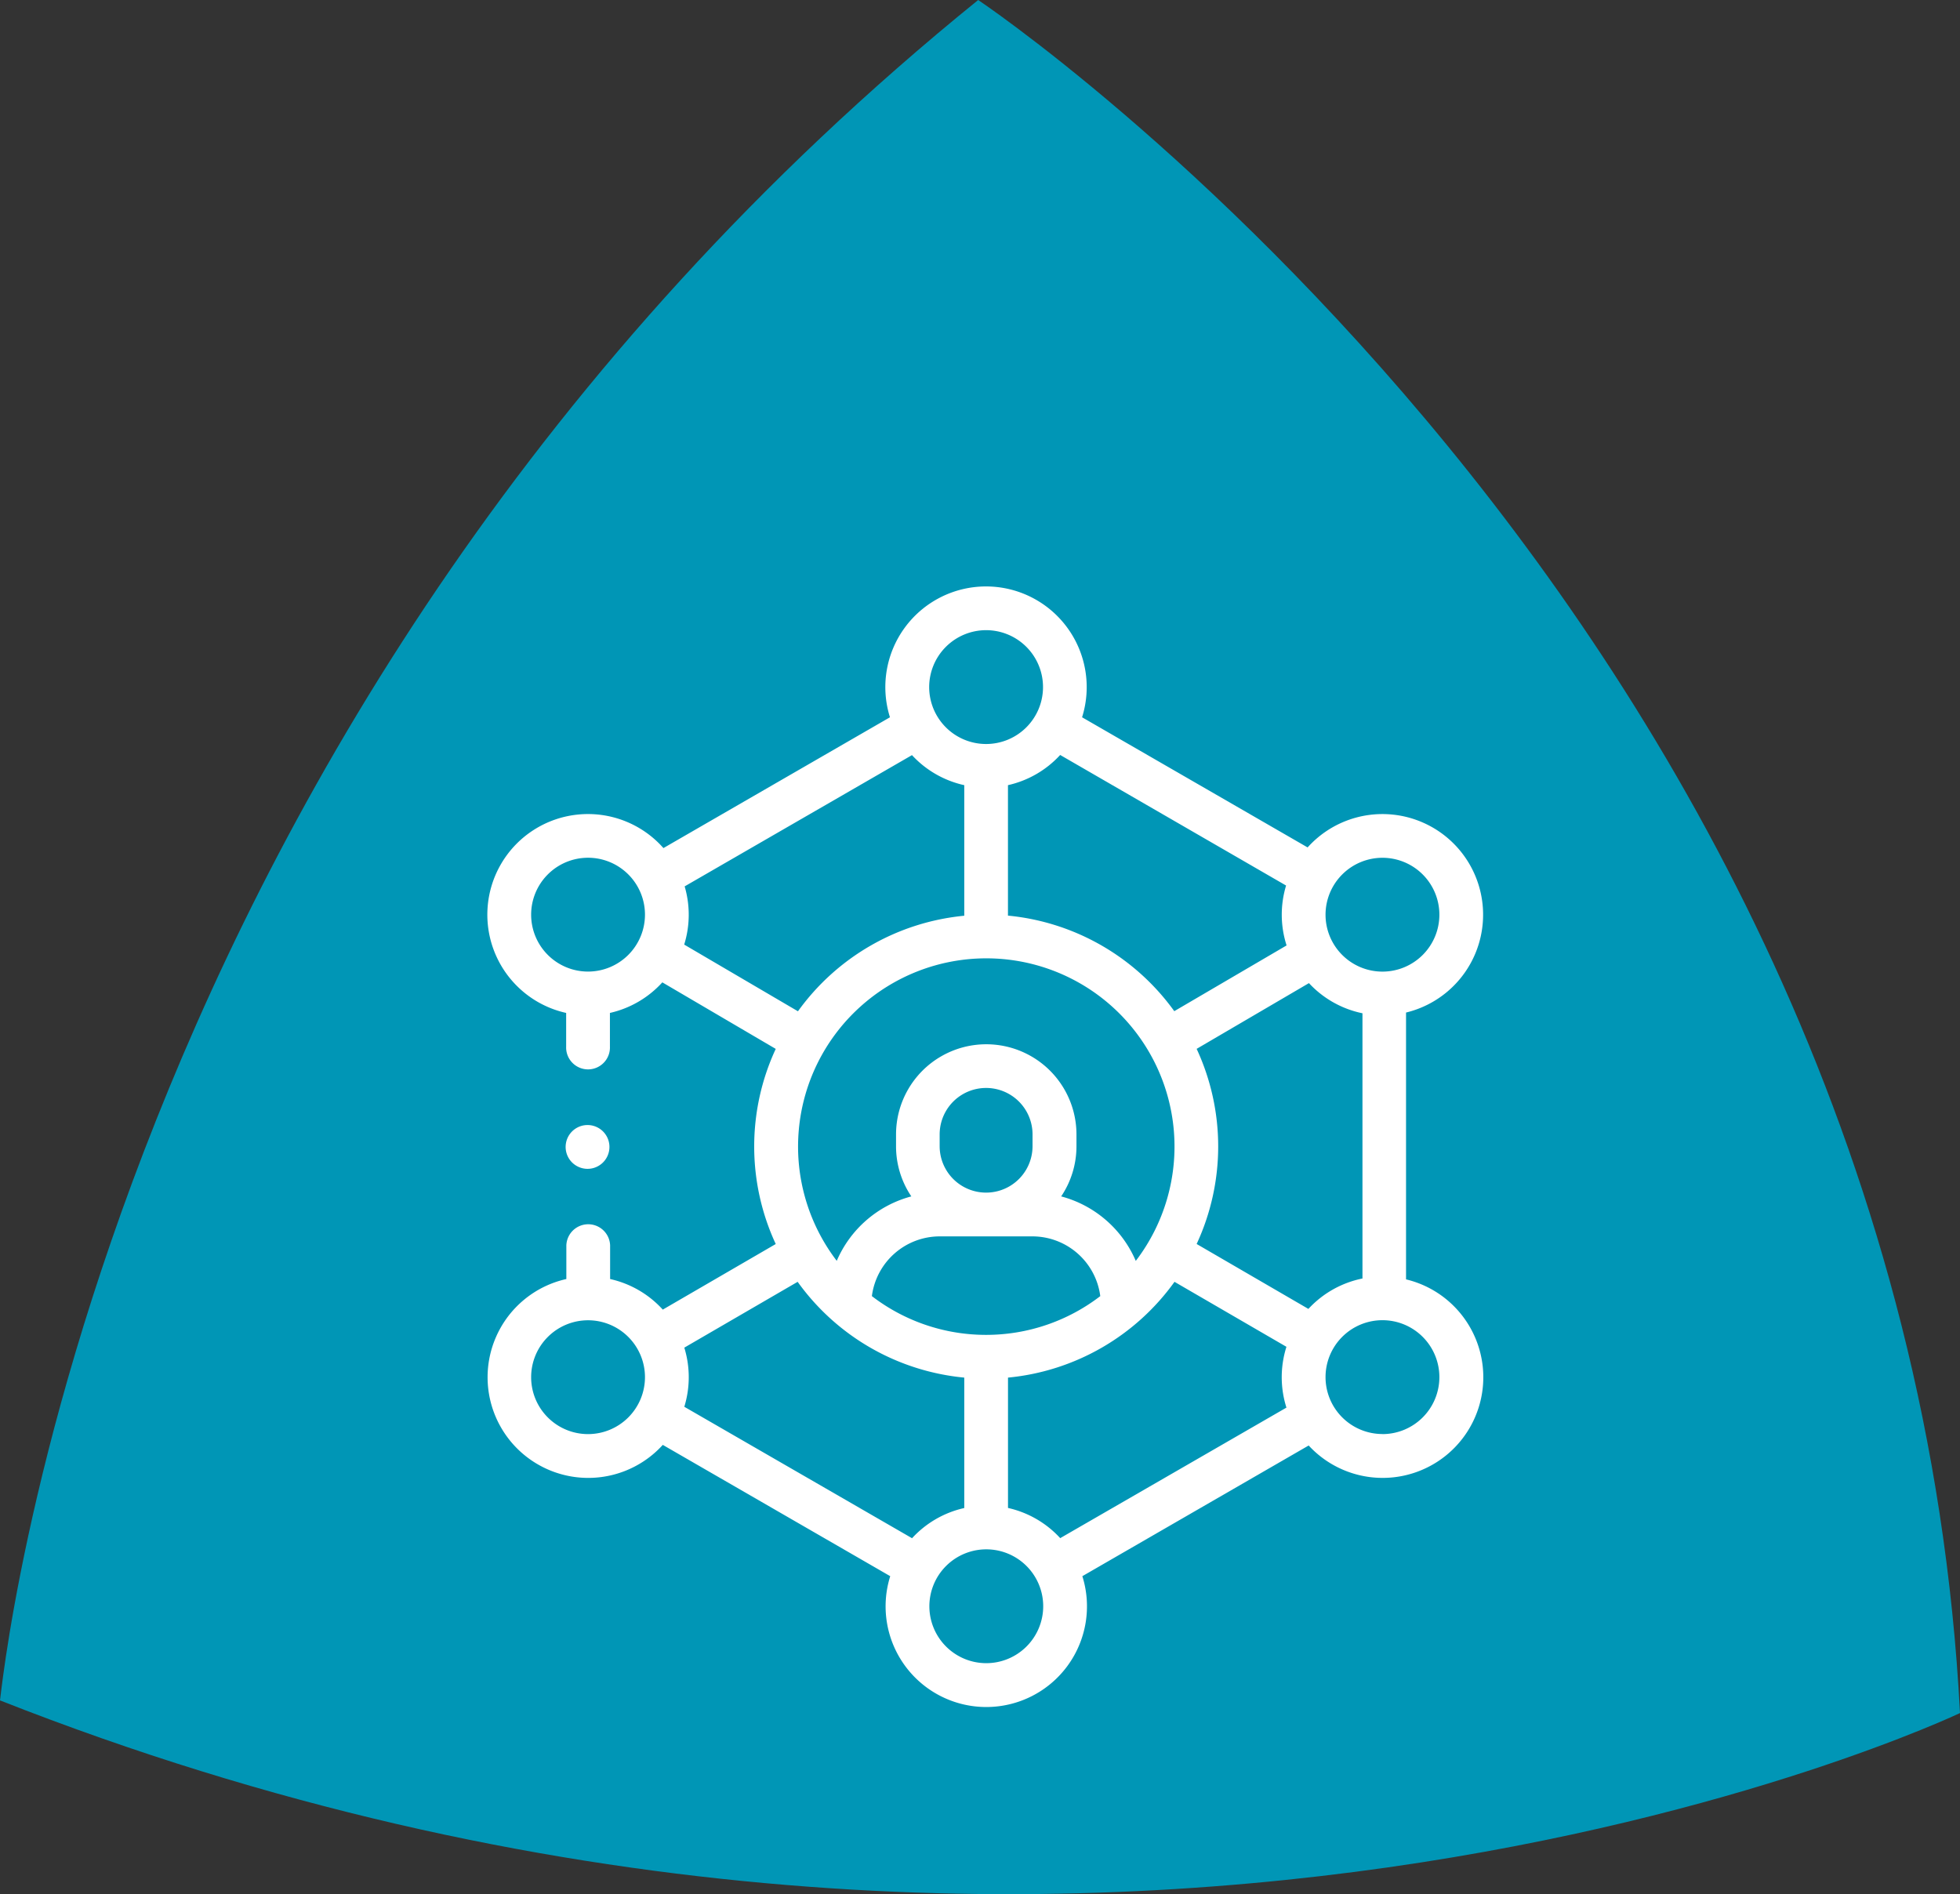
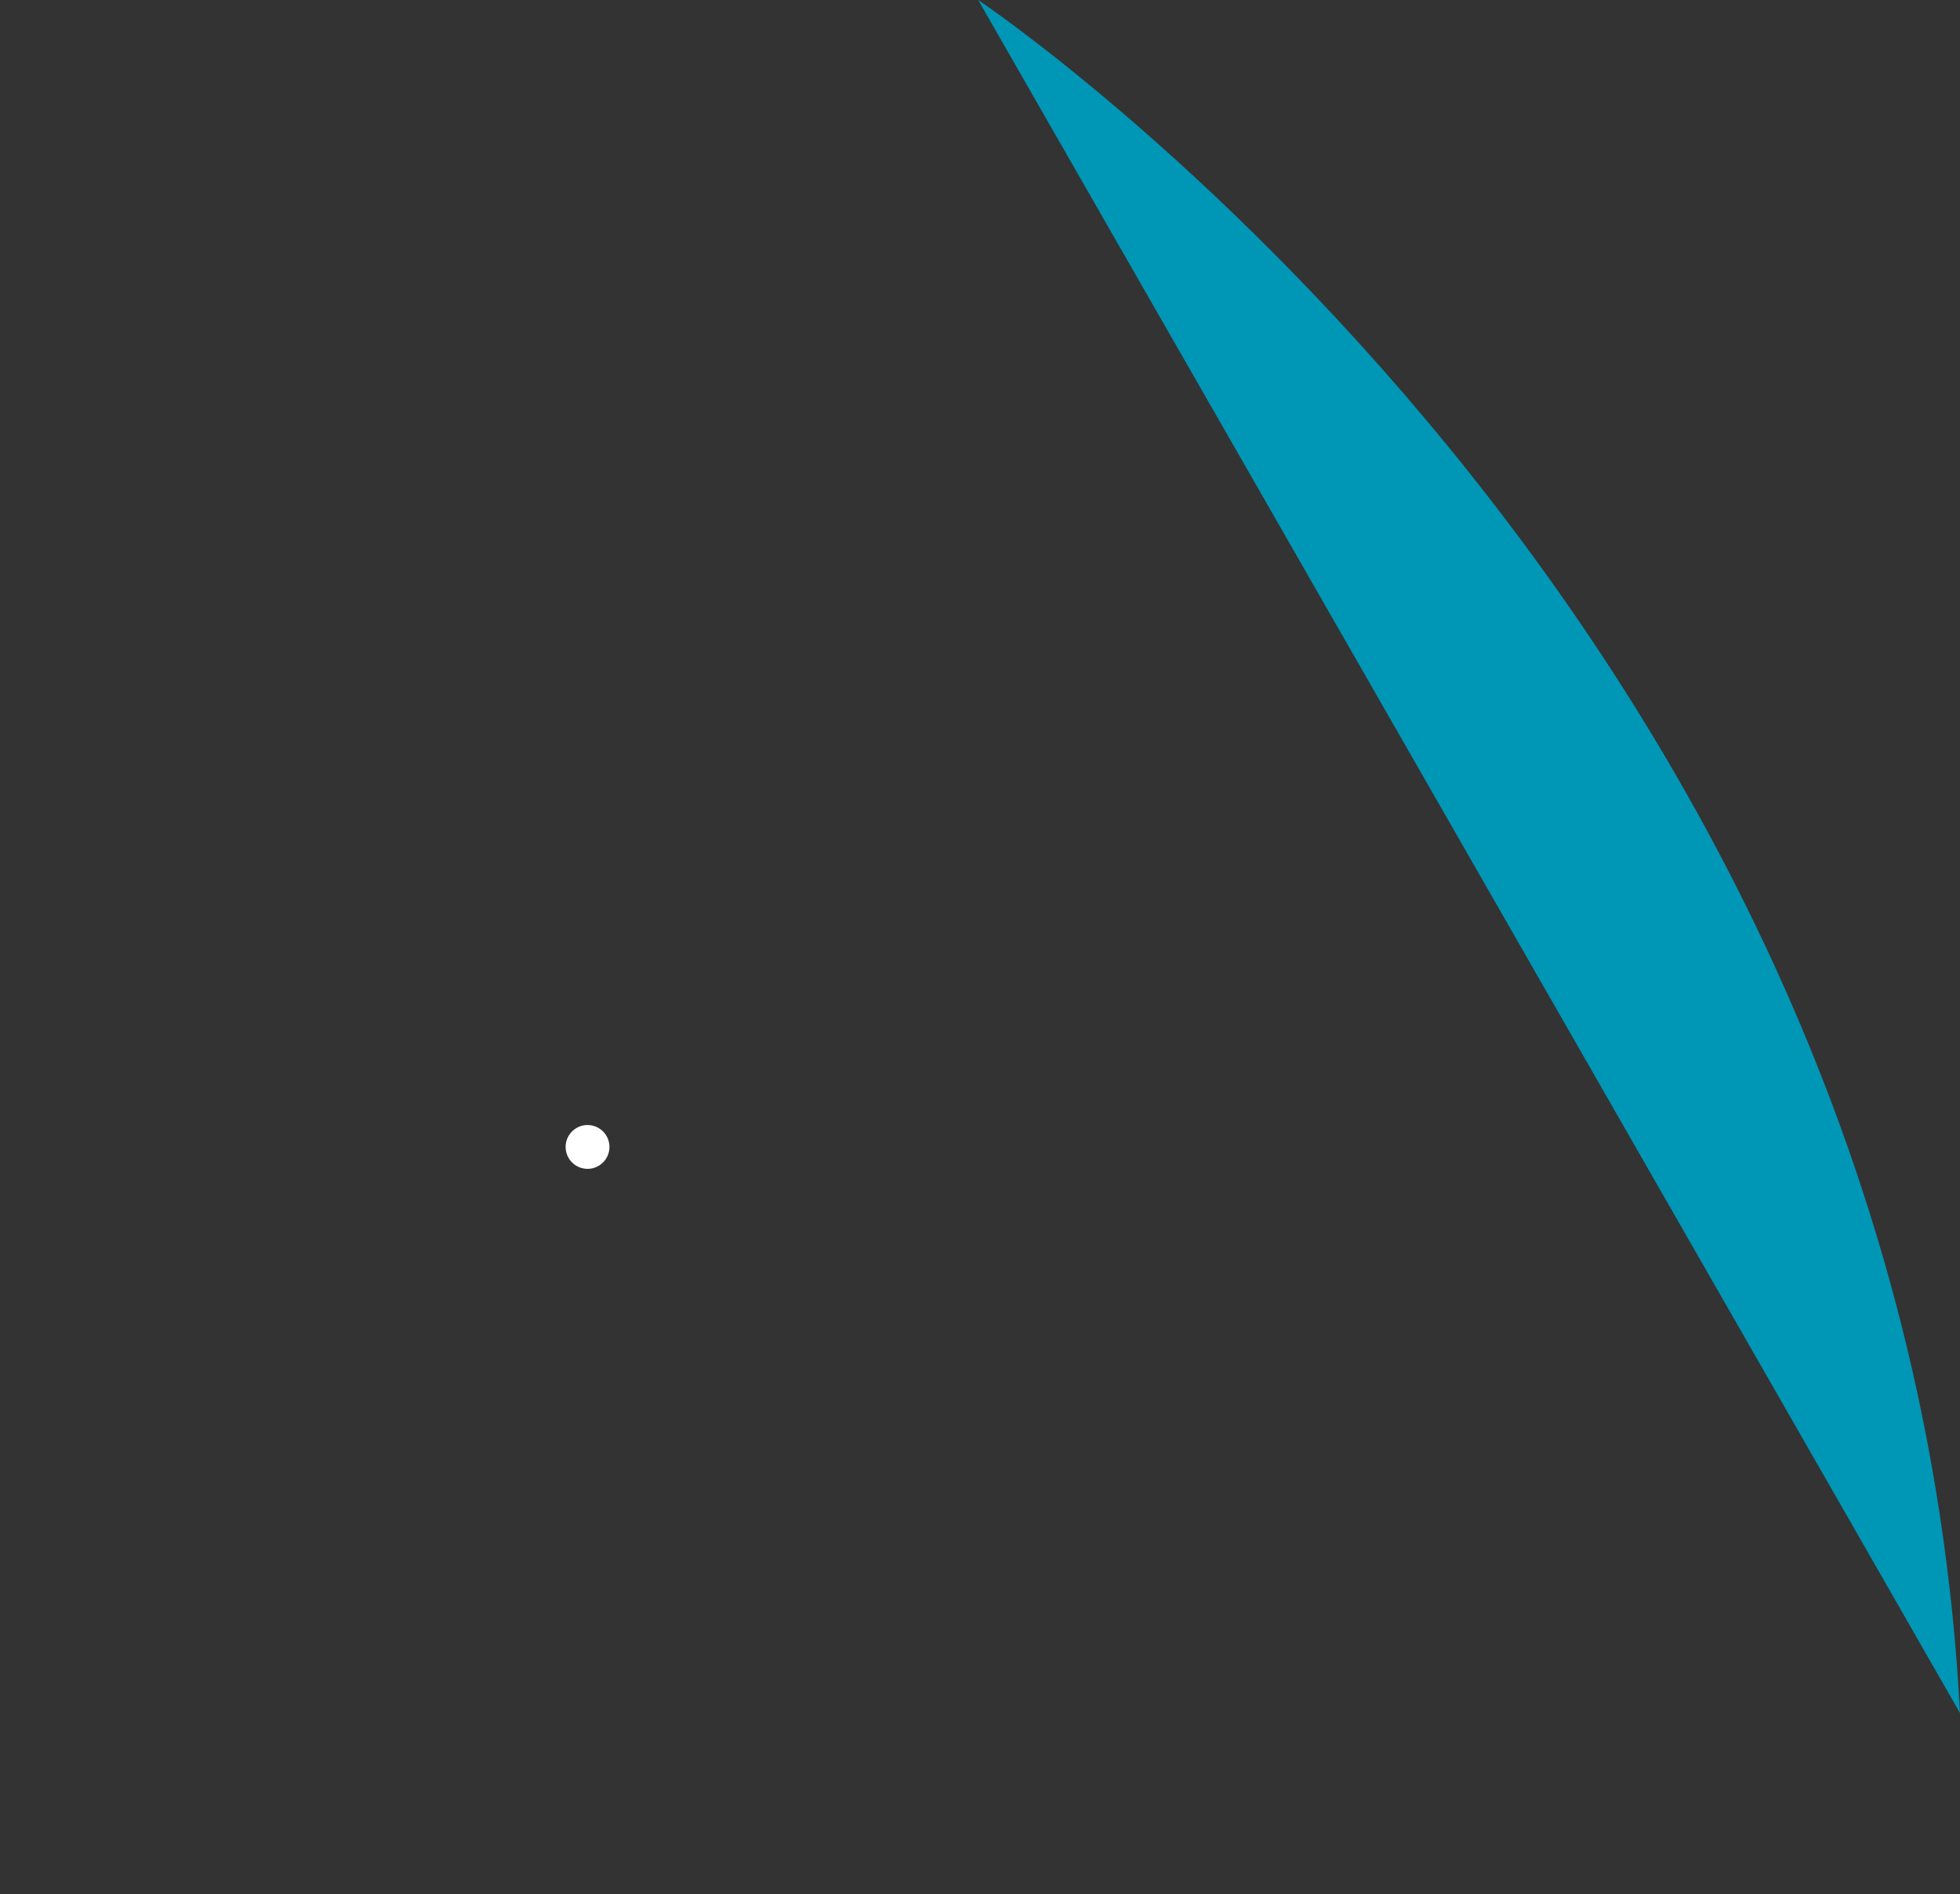
<svg xmlns="http://www.w3.org/2000/svg" width="51.275" height="49.557" viewBox="0 0 51.275 49.557">
  <rect x="0" y="0" width="51.275" height="49.557" fill="#333333" stroke="none" />
  <g id="lvl-2-r-3" transform="translate(-1184 -894.58)">
-     <path id="Path_4382" data-name="Path 4382" d="M548.73,5.93s24.195,16.177,25.685,44.818c0,0-22.823,10.879-51.275-.331.024,0,2.341-25.661,25.59-44.487" transform="translate(660.86 888.65)" fill="#0096b6" />
+     <path id="Path_4382" data-name="Path 4382" d="M548.73,5.93s24.195,16.177,25.685,44.818" transform="translate(660.86 888.65)" fill="#0096b6" />
    <g id="XMLID_2066_" transform="translate(1168.226 904.922)">
      <g id="XMLID_518_" transform="translate(28.524 5)">
-         <path id="XMLID_1270_" d="M52.557,18.129v-6.98a2.633,2.633,0,1,0-2.575-4.32l-5.9-3.405a2.634,2.634,0,1,0-5.026,0L33.13,6.846a2.633,2.633,0,1,0-2.545,4.313v.88a.573.573,0,1,0,1.145,0v-.88a2.635,2.635,0,0,0,1.371-.8L36.068,12.1a6.061,6.061,0,0,0,0,5.105l-2.955,1.716a2.635,2.635,0,0,0-1.378-.8v-.884a.573.573,0,0,0-1.145,0v.884a2.633,2.633,0,1,0,2.523,4.339l5.95,3.435a2.634,2.634,0,1,0,5.026,0l5.921-3.419a2.633,2.633,0,1,0,2.552-4.345Zm-2.552.775-2.926-1.7a6.061,6.061,0,0,0,0-5.105l2.938-1.72a2.633,2.633,0,0,0,1.4.789v6.939A2.634,2.634,0,0,0,50.005,18.9Zm-8.434.678a4.9,4.9,0,0,1-2.988-1.014,1.792,1.792,0,0,1,1.774-1.563h2.427a1.792,1.792,0,0,1,1.774,1.563A4.9,4.9,0,0,1,41.571,19.582Zm1.215-4.937a1.215,1.215,0,1,1-2.43,0v-.308a1.215,1.215,0,1,1,2.43,0Zm2.7,3a2.947,2.947,0,0,0-1.951-1.686,2.346,2.346,0,0,0,.4-1.312v-.308a2.36,2.36,0,1,0-4.72,0v.308a2.346,2.346,0,0,0,.4,1.312,2.947,2.947,0,0,0-1.951,1.686,4.924,4.924,0,1,1,7.824,0ZM51.94,7.1a1.489,1.489,0,1,1-1.489,1.489A1.49,1.49,0,0,1,51.94,7.1Zm-2.521.726a2.629,2.629,0,0,0,.013,1.567l-2.938,1.72a6.071,6.071,0,0,0-4.351-2.5V5.2a2.634,2.634,0,0,0,1.366-.79ZM41.571,1.145a1.489,1.489,0,1,1-1.489,1.489A1.49,1.49,0,0,1,41.571,1.145ZM31.158,10.077a1.489,1.489,0,1,1,1.489-1.489A1.49,1.49,0,0,1,31.158,10.077Zm2.515-.706a2.631,2.631,0,0,0,.012-1.523l5.947-3.434A2.634,2.634,0,0,0,41,5.2V8.616a6.071,6.071,0,0,0-4.351,2.5ZM31.158,22.178a1.489,1.489,0,1,1,1.489-1.489A1.49,1.49,0,0,1,31.158,22.178Zm2.518-.715a2.635,2.635,0,0,0,0-1.547l2.965-1.722A6.071,6.071,0,0,0,41,20.7v3.412a2.634,2.634,0,0,0-1.366.79Zm7.9,6.708a1.489,1.489,0,1,1,1.489-1.489A1.49,1.49,0,0,1,41.571,28.171ZM43.51,24.9a2.634,2.634,0,0,0-1.366-.79V20.7A6.071,6.071,0,0,0,46.5,18.194l2.928,1.7a2.632,2.632,0,0,0,0,1.591Zm8.43-2.724a1.489,1.489,0,1,1,1.489-1.489A1.49,1.49,0,0,1,51.94,22.178Z" transform="translate(-28.524)" fill="#fff" />
        <path id="XMLID_1286_" d="M64.762,247.275a.573.573,0,1,0-.4-.168A.577.577,0,0,0,64.762,247.275Z" transform="translate(-62.147 -232.037)" fill="#fff" />
      </g>
    </g>
  </g>
</svg>